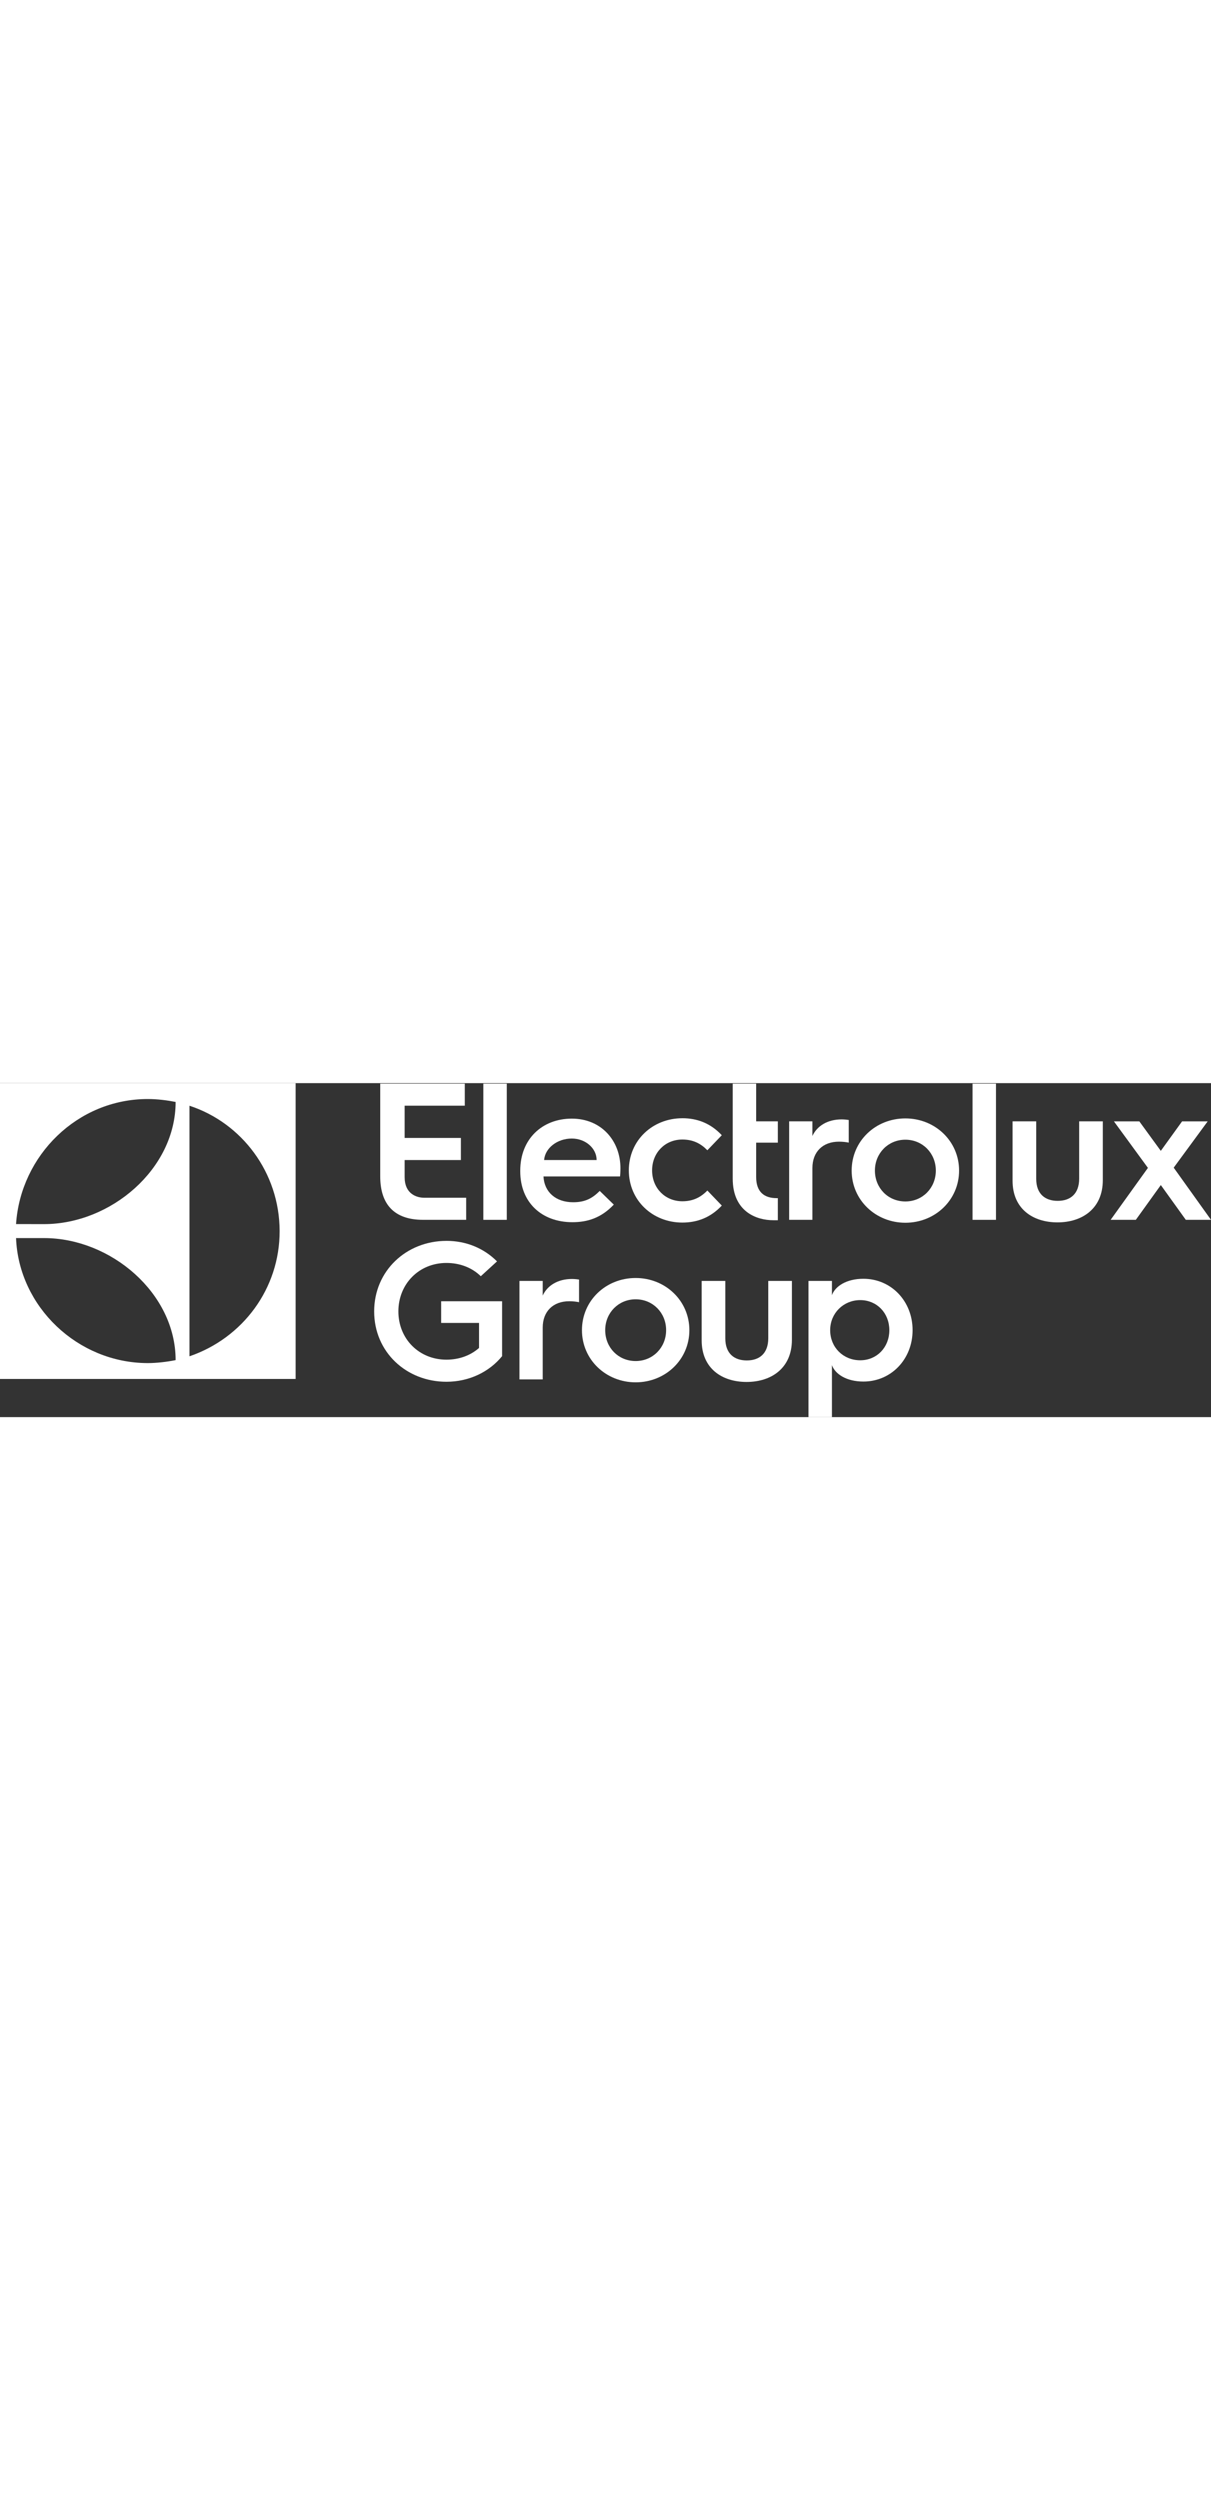
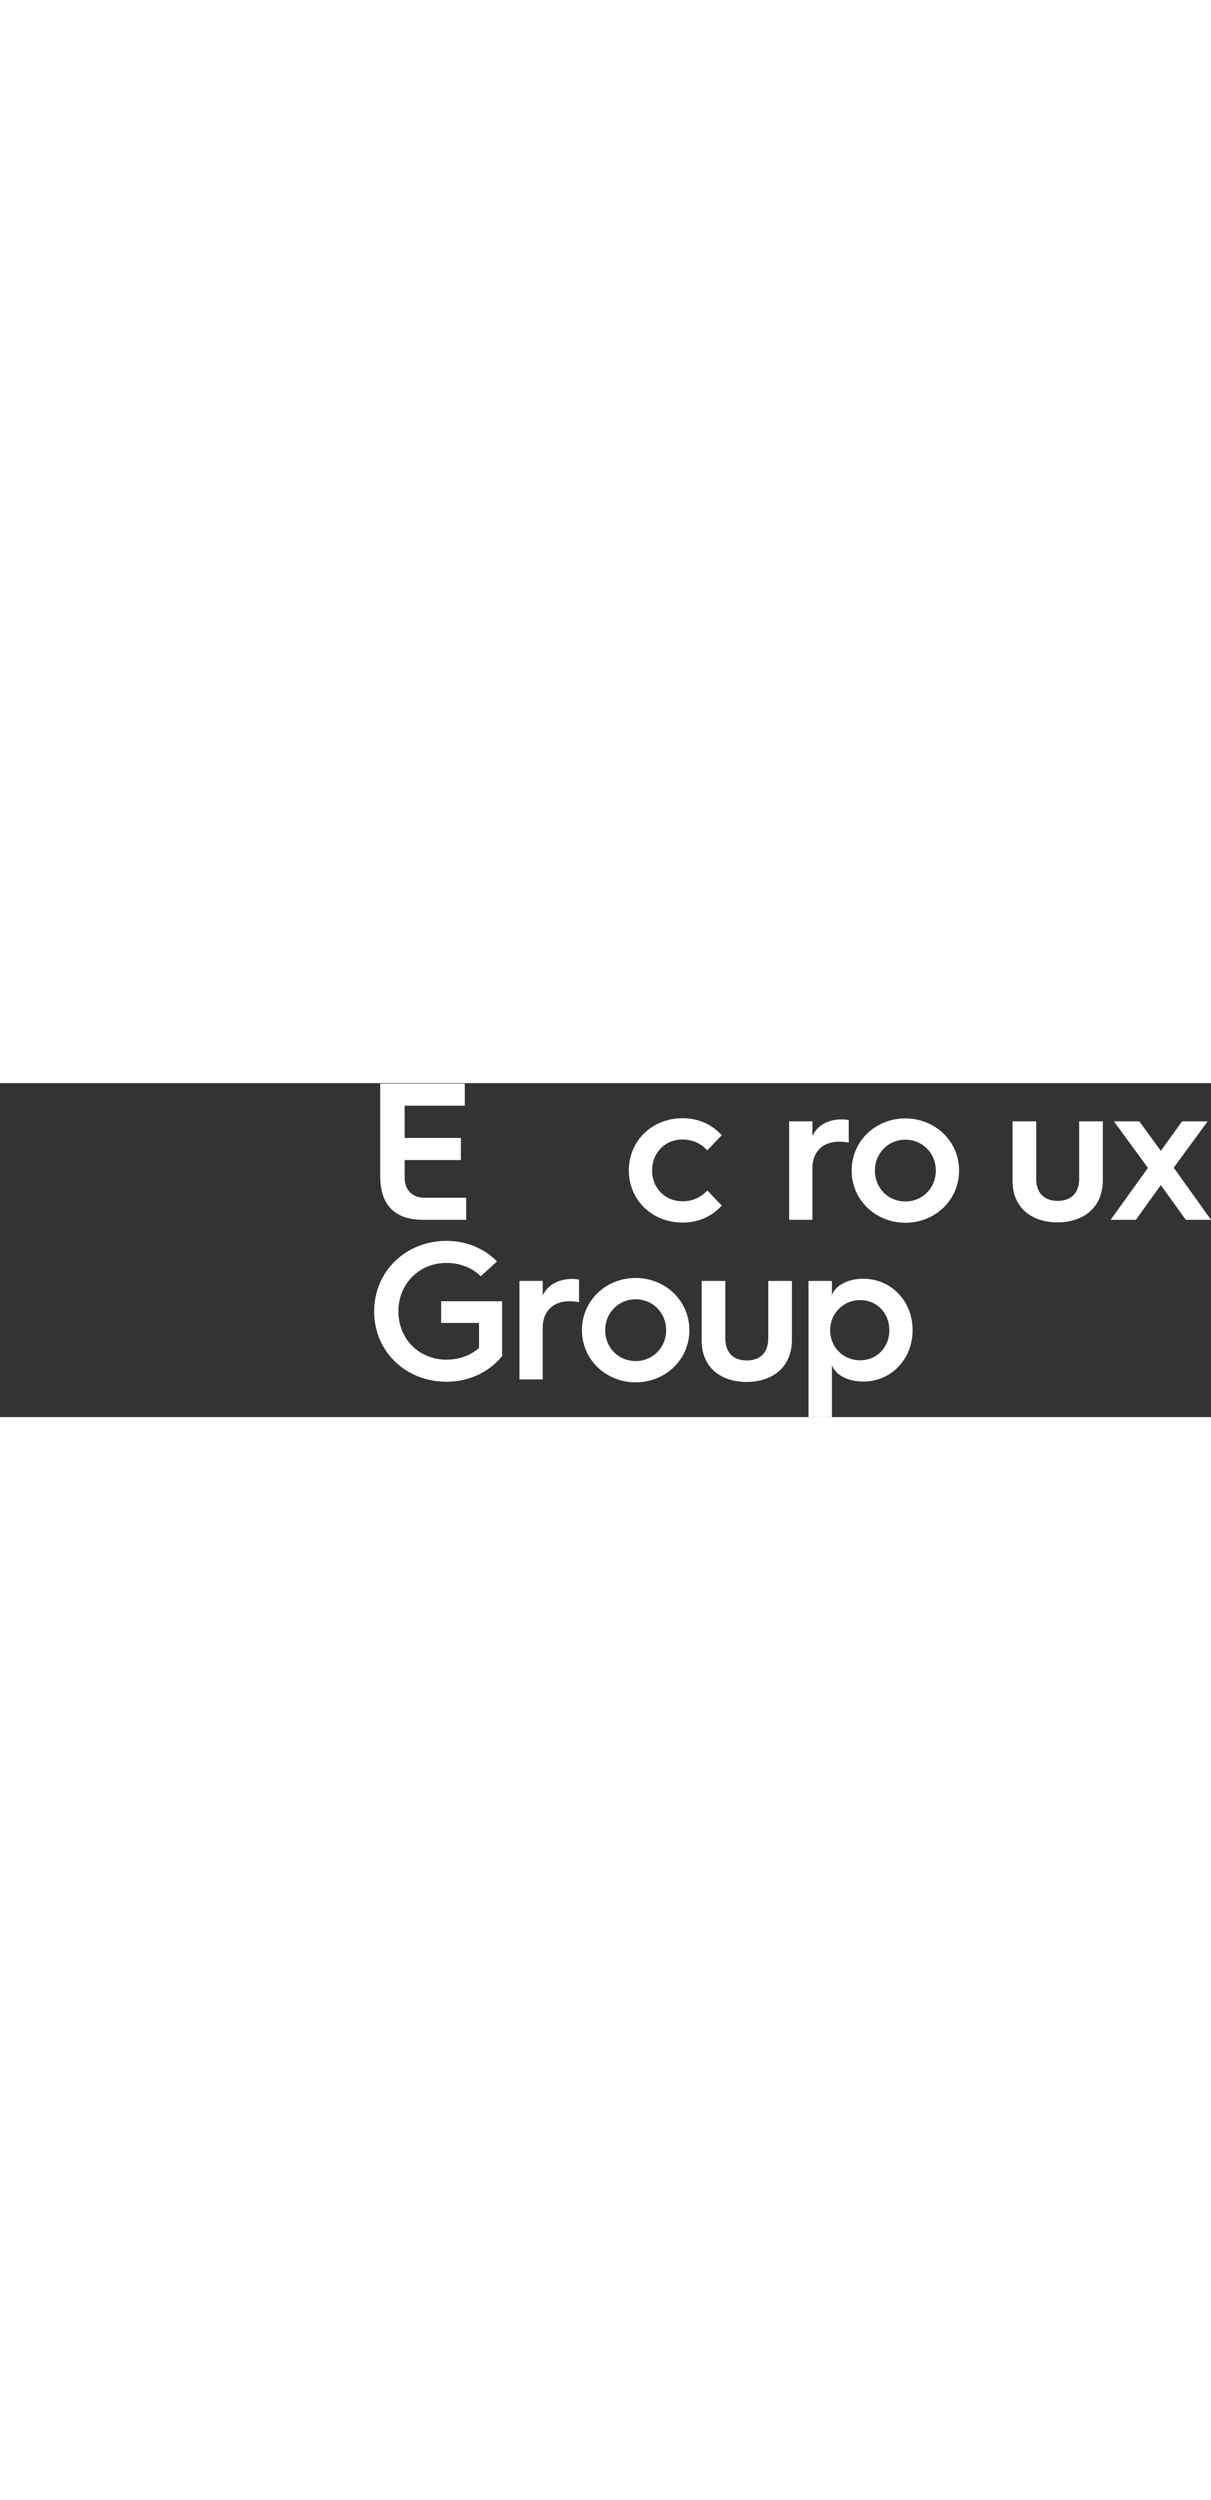
<svg xmlns="http://www.w3.org/2000/svg" id="Layer_1" data-name="Layer 1" width="100" viewBox="0 0 748.61 206.34">
  <rect x="0" y="0" width="748.61" height="206.34" fill="#333333" stroke="none" />
  <defs>
    <style>
      .cls-1 {
        fill: #fff;
      }
    </style>
  </defs>
-   <path class="cls-1" d="M27.22,95.73c41.32,0,81.35,34.04,81.35,75.4-5.17,1.05-11.7,1.84-17.22,1.84-43.48-.06-79.79-34.98-81.43-77.24h17.3ZM91.34,9.82c5.84,0,12.05.78,17.23,1.81,0,41.4-40.05,75.48-81.37,75.48l-17.28-.03C12.75,44.64,47.87,9.82,91.34,9.82M117.13,13.96c32.3,10.59,55.64,41.21,55.73,77.39.09,35.58-22.78,66.14-55.73,77.42,0,0,0-154.81,0-154.81ZM0,182.76h182.75V0H0v182.76Z" />
  <g>
    <path class="cls-1" d="M235.05.31h52.27v13.64h-37.18v19.92h34.77v13.64h-34.77v10.62c0,10.38,7.49,12.68,12.07,12.68h25.96v13.64h-26.68c-17.87,0-26.44-9.66-26.44-26.8V.31h0Z" />
-     <path class="cls-1" d="M298.79.31h14.49v84.15h-14.49V.31Z" />
-     <path class="cls-1" d="M321.61,54.04c0-19.56,13.64-32.11,31.87-32.11s30.06,13.64,30.06,30.66c0,0,0,2.66-.24,5.07h-47.33c.48,9.66,7.61,15.94,18.35,15.94,7.36,0,11.83-2.41,16.42-7l8.69,8.45c-7.85,8.33-16.42,10.87-25.59,10.87-19.08,0-32.23-12.31-32.23-31.39v-.48h0ZM368.82,47.51c0-7.24-6.88-13.28-15.33-13.28-9.05,0-16.54,5.92-17.14,13.28h32.47Z" />
    <path class="cls-1" d="M421.81,21.68c9.05,0,17.38,3.02,24.39,10.5l-8.93,9.3c-4.1-4.23-8.93-6.64-15.45-6.64-10.62,0-18.71,8.09-18.71,19.08s8.09,19.07,18.71,19.07c6.52,0,11.35-2.41,15.45-6.64l8.93,9.3c-7,7.48-15.33,10.5-24.39,10.5-18.35,0-33.08-13.64-33.08-32.23s14.73-32.23,33.08-32.23h0Z" />
-     <path class="cls-1" d="M452.95.31h14.49v23.3h13.4v13.16h-13.4v21.25c0,9.3,5.07,13.04,12.68,13.04h.72v13.64h-2.9c-10.02,0-24.99-5.07-24.99-25.72V.31Z" />
    <path class="cls-1" d="M487.84,23.61h14.37v9.05c2.9-6.28,9.42-10.26,18.11-10.26,1.57,0,3.74.24,4.35.36v14c-1.69-.36-3.74-.6-6.04-.6-10.02,0-16.42,6.28-16.42,16.3v31.99h-14.37V23.61h0Z" />
    <path class="cls-1" d="M559.68,21.8c18.35,0,33.2,14,33.2,32.23s-14.85,32.23-33.2,32.23-33.2-14-33.2-32.23,14.73-32.23,33.2-32.23ZM559.68,73.11c10.62,0,18.83-8.33,18.83-19.08s-8.21-19.08-18.83-19.08-18.83,8.33-18.83,19.08,8.09,19.08,18.83,19.08Z" />
-     <path class="cls-1" d="M601.2.31h14.49v84.15h-14.49V.31Z" />
+     <path class="cls-1" d="M601.2.31h14.49v84.15V.31Z" />
    <path class="cls-1" d="M625.95,23.61h14.61v35.49c0,9.54,5.67,13.64,13.28,13.64s13.28-4.1,13.28-13.76V23.61h14.61v36.34c0,17.63-12.8,26.08-28.01,26.08s-27.77-8.33-27.77-25.71V23.61Z" />
    <path class="cls-1" d="M709.61,52.35l-21.01-28.73h15.7l13.28,18.23,13.16-18.23h15.82l-21.01,28.61,23.06,32.23h-15.57l-15.45-21.49-15.45,21.49h-15.57l23.06-32.11h-.02,0Z" />
  </g>
  <g>
    <path class="cls-1" d="M275.97,97.45c12.31,0,23.18,4.59,31.27,12.68l-10.02,9.17c-5.43-5.31-12.92-8.21-21.25-8.21-16.9,0-29.7,12.92-29.7,29.94s12.8,29.82,29.7,29.82c7.97,0,14.97-2.66,20.16-7.24v-15.45h-23.42v-13.4h37.67v33.92c-7.85,9.66-20.28,15.82-34.41,15.82-24.75,0-44.67-18.35-44.67-43.46s19.92-43.58,44.67-43.58h0Z" />
    <path class="cls-1" d="M321.12,122.2h14.37v9.05c2.9-6.28,9.42-10.26,18.11-10.26,1.57,0,3.74.24,4.35.36v14c-1.69-.36-3.74-.6-6.04-.6-10.02,0-16.42,6.28-16.42,16.3v31.99h-14.37v-60.85h0Z" />
    <path class="cls-1" d="M392.95,120.39c18.35,0,33.2,14,33.2,32.23s-14.85,32.23-33.2,32.23-33.2-14-33.2-32.23,14.73-32.23,33.2-32.23ZM392.95,171.7c10.62,0,18.83-8.33,18.83-19.08s-8.21-19.07-18.83-19.07-18.83,8.33-18.83,19.07,8.09,19.08,18.83,19.08h0Z" />
    <path class="cls-1" d="M433.76,122.2h14.61v35.49c0,9.54,5.67,13.64,13.28,13.64s13.28-4.1,13.28-13.76v-35.37h14.61v36.34c0,17.63-12.8,26.08-28.01,26.08s-27.77-8.33-27.77-25.71v-36.7h0Z" />
    <path class="cls-1" d="M499.79,122.2h14.49v8.81c2.05-5.67,9.18-10.14,19.44-10.14,17.14,0,30.42,13.76,30.42,31.75s-13.28,31.75-30.42,31.75c-10.26,0-17.38-4.47-19.44-10.14v32.11h-14.49v-84.15h0ZM531.78,171.23c10.26,0,17.99-7.97,17.99-18.59s-7.73-18.59-17.99-18.59-18.59,7.97-18.59,18.59,8.09,18.59,18.59,18.59Z" />
  </g>
</svg>